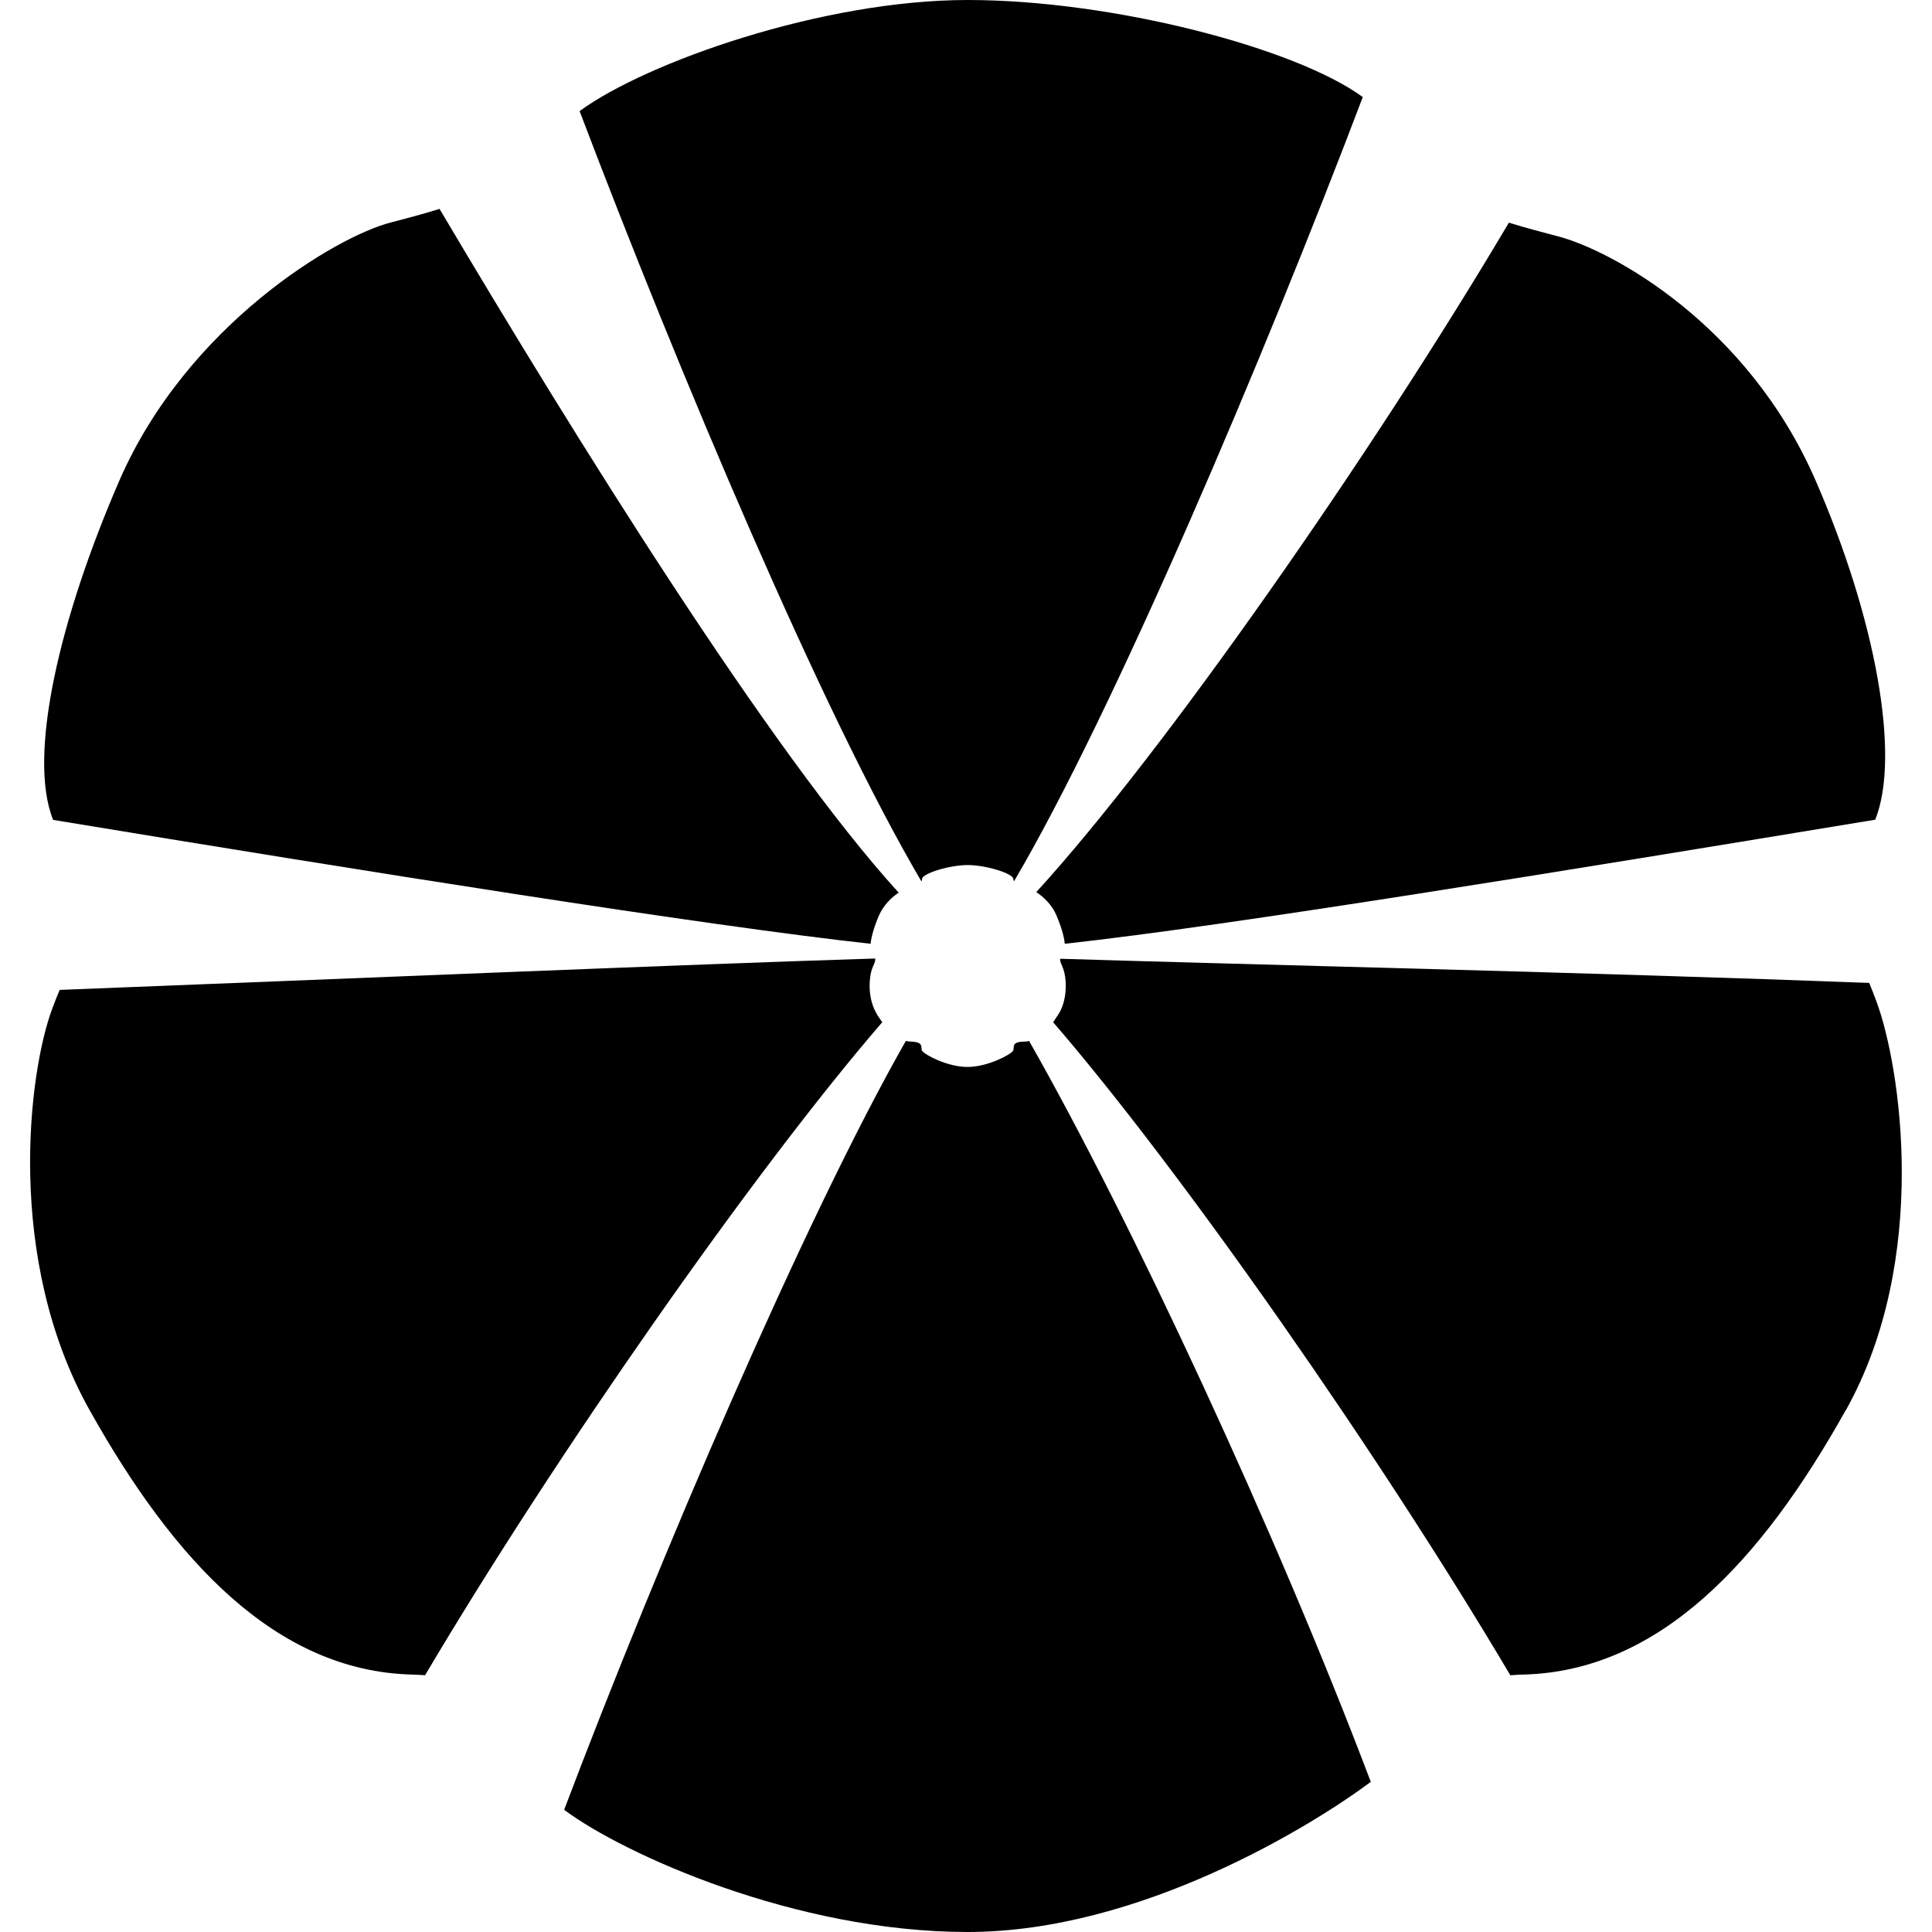
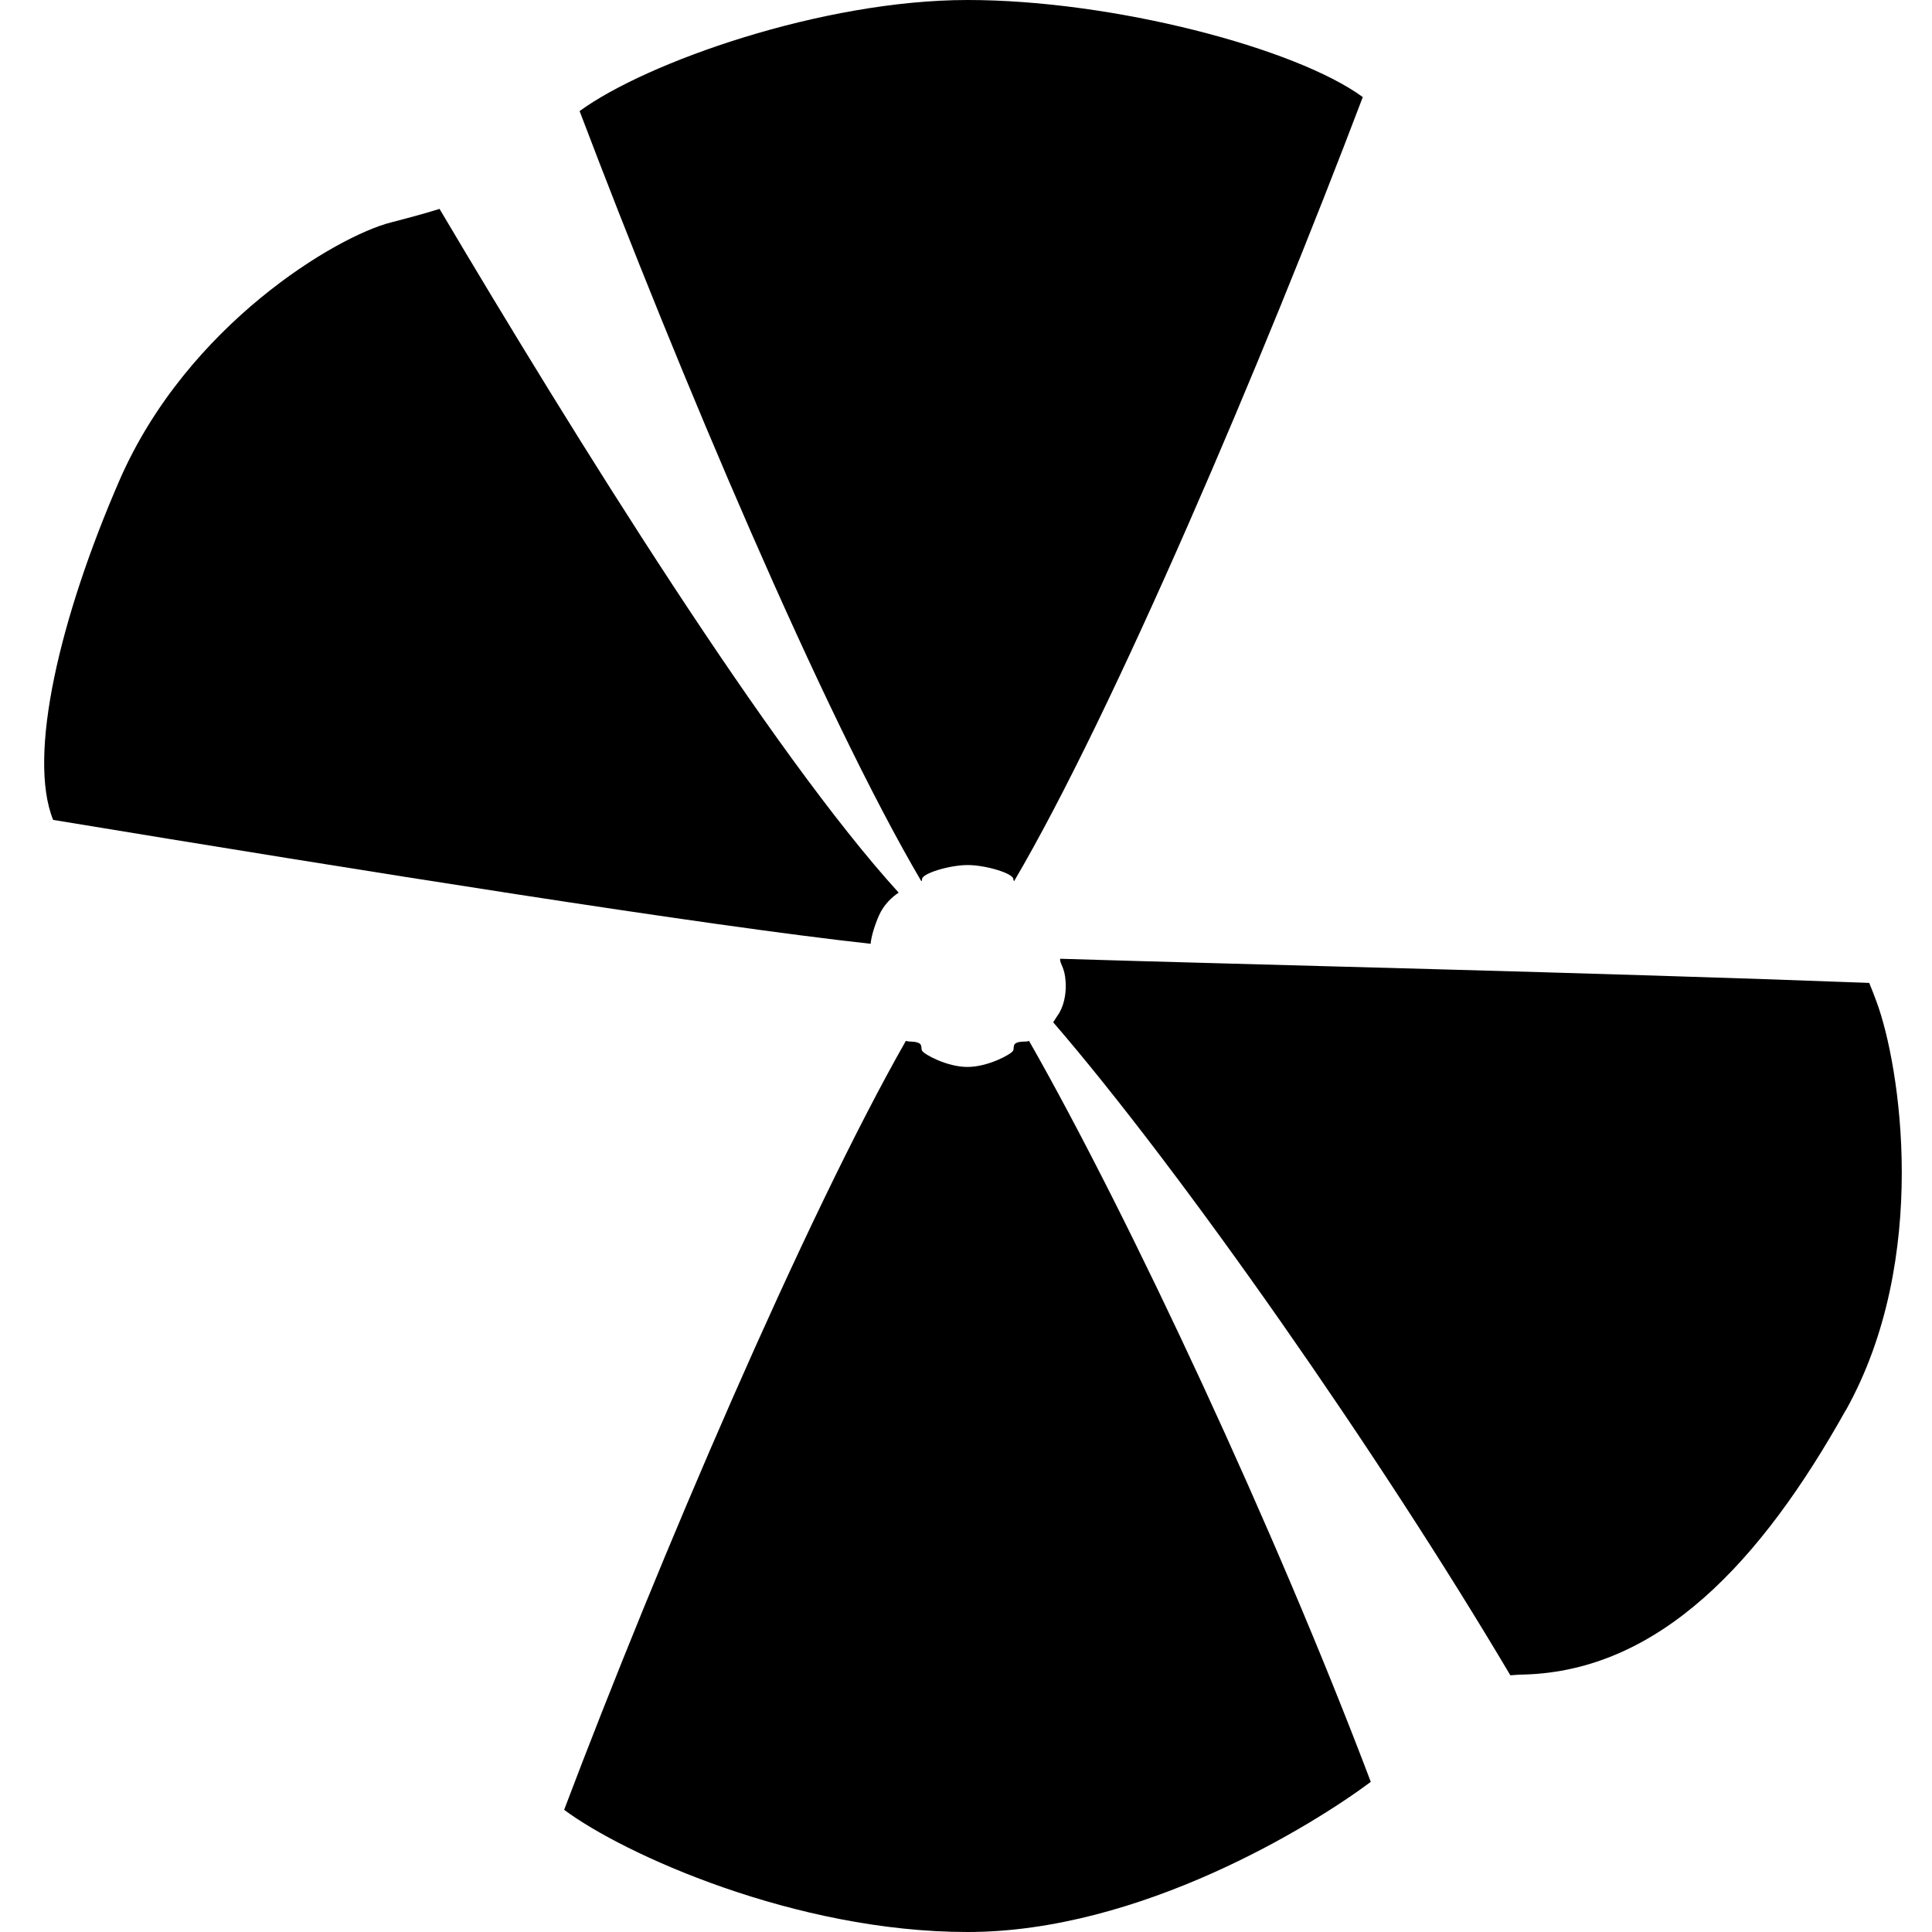
<svg xmlns="http://www.w3.org/2000/svg" id="Layer_1" viewBox="0 0 80 80">
  <path d="M37.23,36.95c-.28.18-.63.5-.83.95-.18.41-.32.86-.35,1.18-6.84-.75-20.99-3.01-33.85-5.13-1.07-2.65.27-8.37,2.76-14.09,2.81-6.42,8.98-10.08,11.23-10.65.61-.16,1.31-.34,2.01-.56,5.64,9.52,13.71,22.49,19.01,28.31" />
  <path d="M56.43,4.02c-4.13,10.88-10.33,25.49-14.44,32.47-.02-.03-.03-.06-.03-.09,0-.23-1.13-.58-1.89-.58s-1.89.35-1.89.58c0,.04,0,.06-.03.09-4.1-6.97-10.02-21.01-14.15-31.89,2.76-2.02,10.05-4.6,16.07-4.6s13.59,1.99,16.36,4.02" />
-   <path d="M77.66,33.94c-12.86,2.12-26.73,4.39-33.57,5.14-.03-.33-.17-.77-.35-1.19-.19-.44-.54-.76-.83-.95,5.3-5.8,13.93-18.2,19.57-27.72.7.22,1.41.4,2.01.56,2.25.58,7.86,3.65,10.67,10.07,2.5,5.72,3.55,11.44,2.49,14.09" />
  <path d="M76.43,58.39c-3.51,6.28-7.72,10.8-13.34,10.95-.19,0-.39.02-.55.03-5.4-9.12-13.62-20.89-18.93-27.04.09-.13.17-.27.26-.4.37-.66.27-1.52.16-1.8-.06-.18-.15-.31-.13-.43,7.74.24,22.18.57,33.5,1,.1.24.2.5.3.77.98,2.63,2.24,10.65-1.27,16.93" />
  <path d="M56.78,73.77c-2.45,1.83-9.57,6.23-16.71,6.23s-14.26-3.23-16.71-5.06c3.92-10.36,9.97-24.5,14.15-31.84.06.02.14.03.21.03.59.02.37.27.47.39.1.15,1.03.66,1.87.66s1.78-.51,1.88-.66c.1-.13-.12-.38.47-.39.06,0,.14,0,.2-.03,4.19,7.35,10.23,20.32,14.15,30.68" />
-   <path d="M36.53,42.33c-5.31,6.15-13.53,17.92-18.93,27.04-.17-.02-.36-.02-.55-.03-5.61-.15-9.83-4.68-13.34-10.95-3.51-6.27-2.53-14.02-1.54-16.64.1-.27.2-.52.3-.76,11.31-.44,26.03-1.06,33.77-1.3.02.12-.06.24-.13.43-.11.28-.21,1.14.16,1.8.07.14.17.28.26.4" />
</svg>